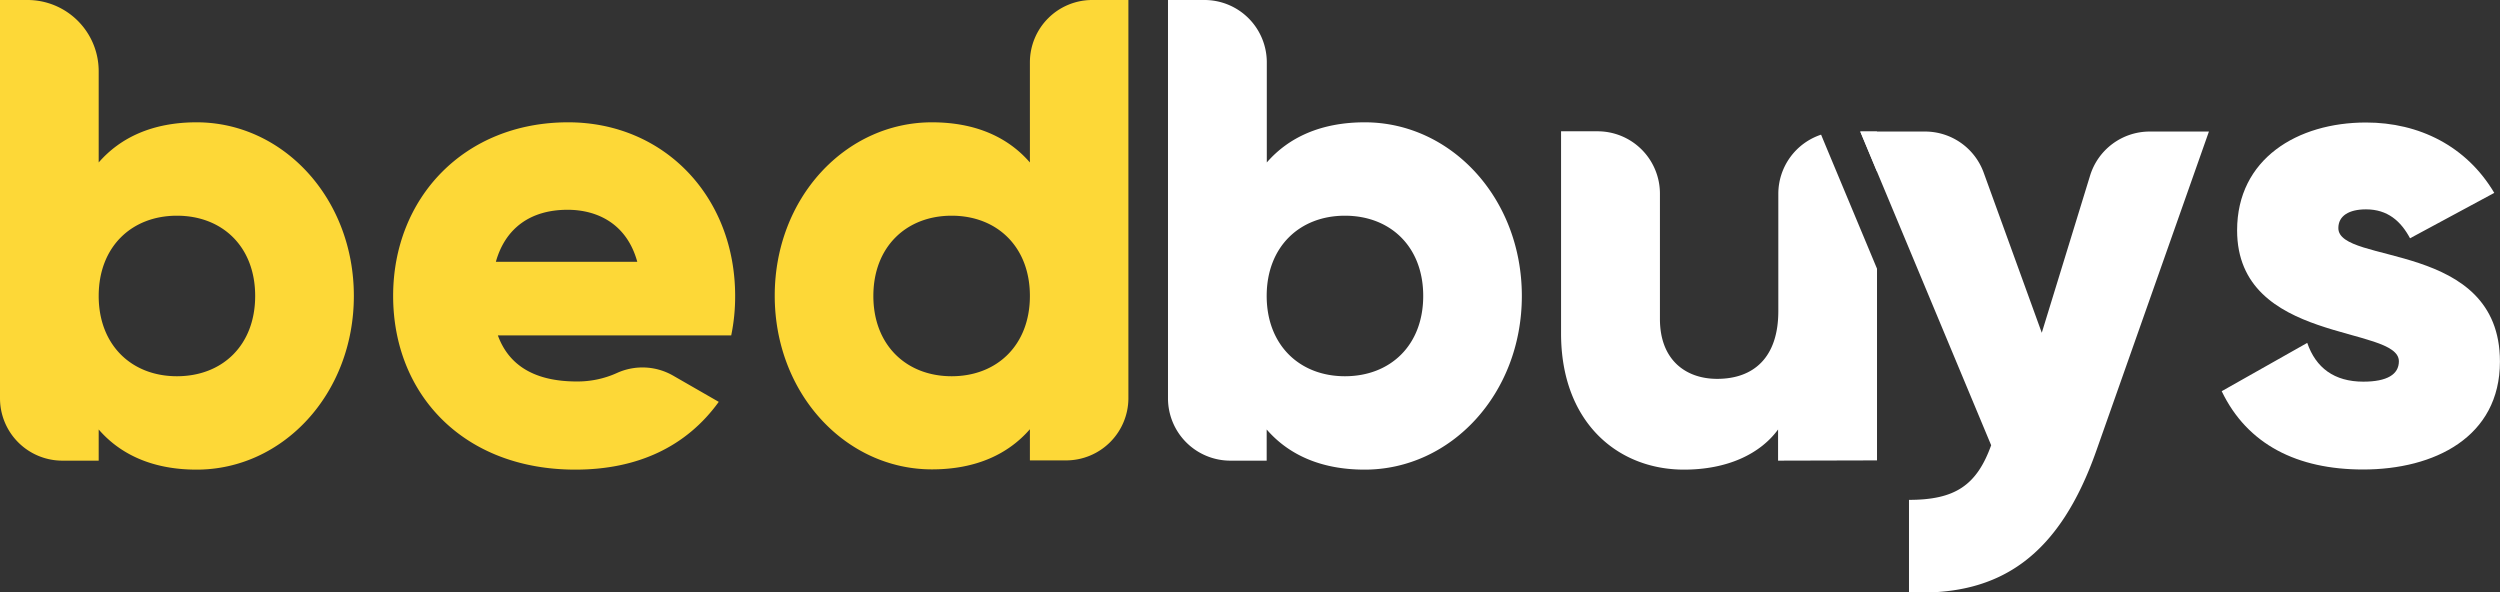
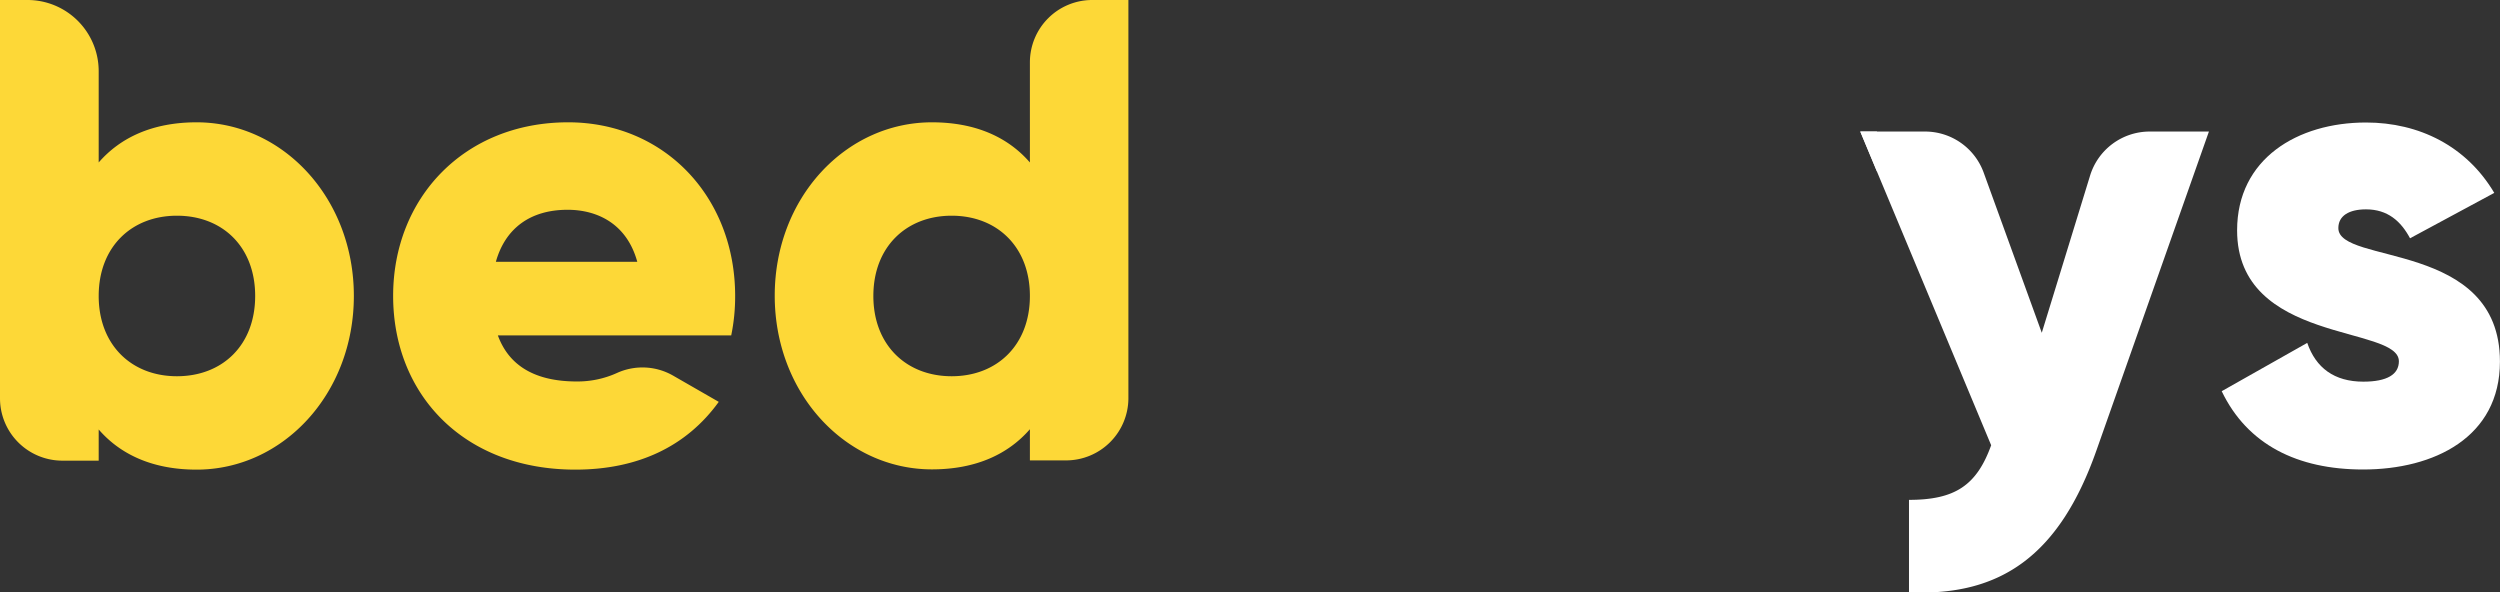
<svg xmlns="http://www.w3.org/2000/svg" viewBox="0 0 401.01 95">
  <rect x="0" y="0" width="401.01" height="95" fill="#333333" stroke="none" />
  <defs>
    <style>.cls-1{fill:#fdd837;}.cls-2{fill:#fff;}</style>
  </defs>
  <title>bed-buys</title>
  <g data-name="Layer 2" id="Layer_2">
    <g data-name="Layer 1" id="Layer_1-2">
      <path d="M56.76,47.47c0,15.72-11.4,27.86-25.22,27.86-7.06,0-12.23-2.43-15.71-6.44v5H10a10,10,0,0,1-10-10V0H4.41A11.42,11.42,0,0,1,15.83,11.41V26.06c3.48-4,8.65-6.44,15.71-6.44C45.36,19.62,56.76,31.76,56.76,47.47Zm-15.83,0c0-7.91-5.27-12.87-12.55-12.87s-12.55,5-12.55,12.87S21.1,60.35,28.38,60.35,40.93,55.39,40.93,47.47Z" class="cls-1" />
-       <path d="M244.11,47.47c0,15.72-11.39,27.86-25.21,27.86-7.07,0-12.24-2.43-15.72-6.44v5h-5.83a10,10,0,0,1-10-10V0h5.85a10,10,0,0,1,10,10V26.06c3.48-4,8.65-6.44,15.72-6.44C232.72,19.62,244.11,31.76,244.11,47.47Zm-15.82,0c0-7.91-5.28-12.87-12.56-12.87s-12.55,5-12.55,12.87,5.27,12.88,12.55,12.88S228.29,55.39,228.29,47.47Z" class="cls-2" />
      <path d="M149.48,19.62c7.07,0,12.24,2.43,15.72,6.44V10a10,10,0,0,1,10-10H181V63.85a10,10,0,0,1-10,10H165.2v-5c-3.48,4-8.65,6.44-15.72,6.44-13.82,0-25.21-12.14-25.21-27.86S135.66,19.62,149.48,19.62Zm3.17,40.73c7.28,0,12.55-5,12.55-12.88S159.93,34.6,152.65,34.6s-12.56,5-12.56,12.87S145.37,60.35,152.65,60.35Z" class="cls-1" />
      <path d="M92.52,61.19A15.32,15.32,0,0,0,99,59.81a9.88,9.88,0,0,1,9,.46l7.29,4.19c-5.17,7.17-13,10.87-23,10.87-18,0-29.23-12.14-29.23-27.86s11.4-27.85,28.07-27.85c15.4,0,26.79,11.92,26.79,27.85a30.74,30.74,0,0,1-.63,6.33H79.86C81.86,59.29,86.72,61.19,92.52,61.19Zm9.7-19.2c-1.68-6.12-6.43-8.34-11.18-8.34-6,0-10,3-11.5,8.34Z" class="cls-1" />
      <path d="M354.32,21.1,336.27,72.27C330.37,89,321,95.69,306.21,95V80.18c7.38,0,10.86-2.32,13.18-8.76l-21-50.32h10.4a10,10,0,0,1,9.4,6.59l9.32,25.69,7.75-25.22a10,10,0,0,1,9.55-7.06Z" class="cls-2" />
      <polygon points="301.07 27.51 301.07 21.1 298.4 21.1 301.07 27.51" class="cls-2" />
-       <path d="M301.08,73.85V43.1l-8.22-19.69-.75-1.81a10,10,0,0,0-6.86,9.48V49.9c0,7.49-4,10.87-9.81,10.87-5.07,0-9.18-3.06-9.18-9.6V31.06a10,10,0,0,0-10-10h-5.86V53.49c0,14.24,9.07,21.84,19.72,21.84,7,0,12.24-2.54,15.09-6.44v5Z" class="cls-2" />
      <path d="M401,58c0,12.14-10.55,17.31-21.95,17.31-10.55,0-18.57-4-22.68-12.56L370.09,55c1.38,4,4.33,6.22,9,6.22,3.8,0,5.7-1.16,5.7-3.27,0-5.8-25.95-2.74-25.95-21,0-11.49,9.7-17.3,20.67-17.3,8.55,0,16.14,3.8,20.58,11.29l-13.51,7.28c-1.47-2.74-3.58-4.64-7.07-4.64-2.74,0-4.43,1.05-4.43,3C375.05,42.52,401,38.51,401,58Z" class="cls-2" />
    </g>
  </g>
</svg>